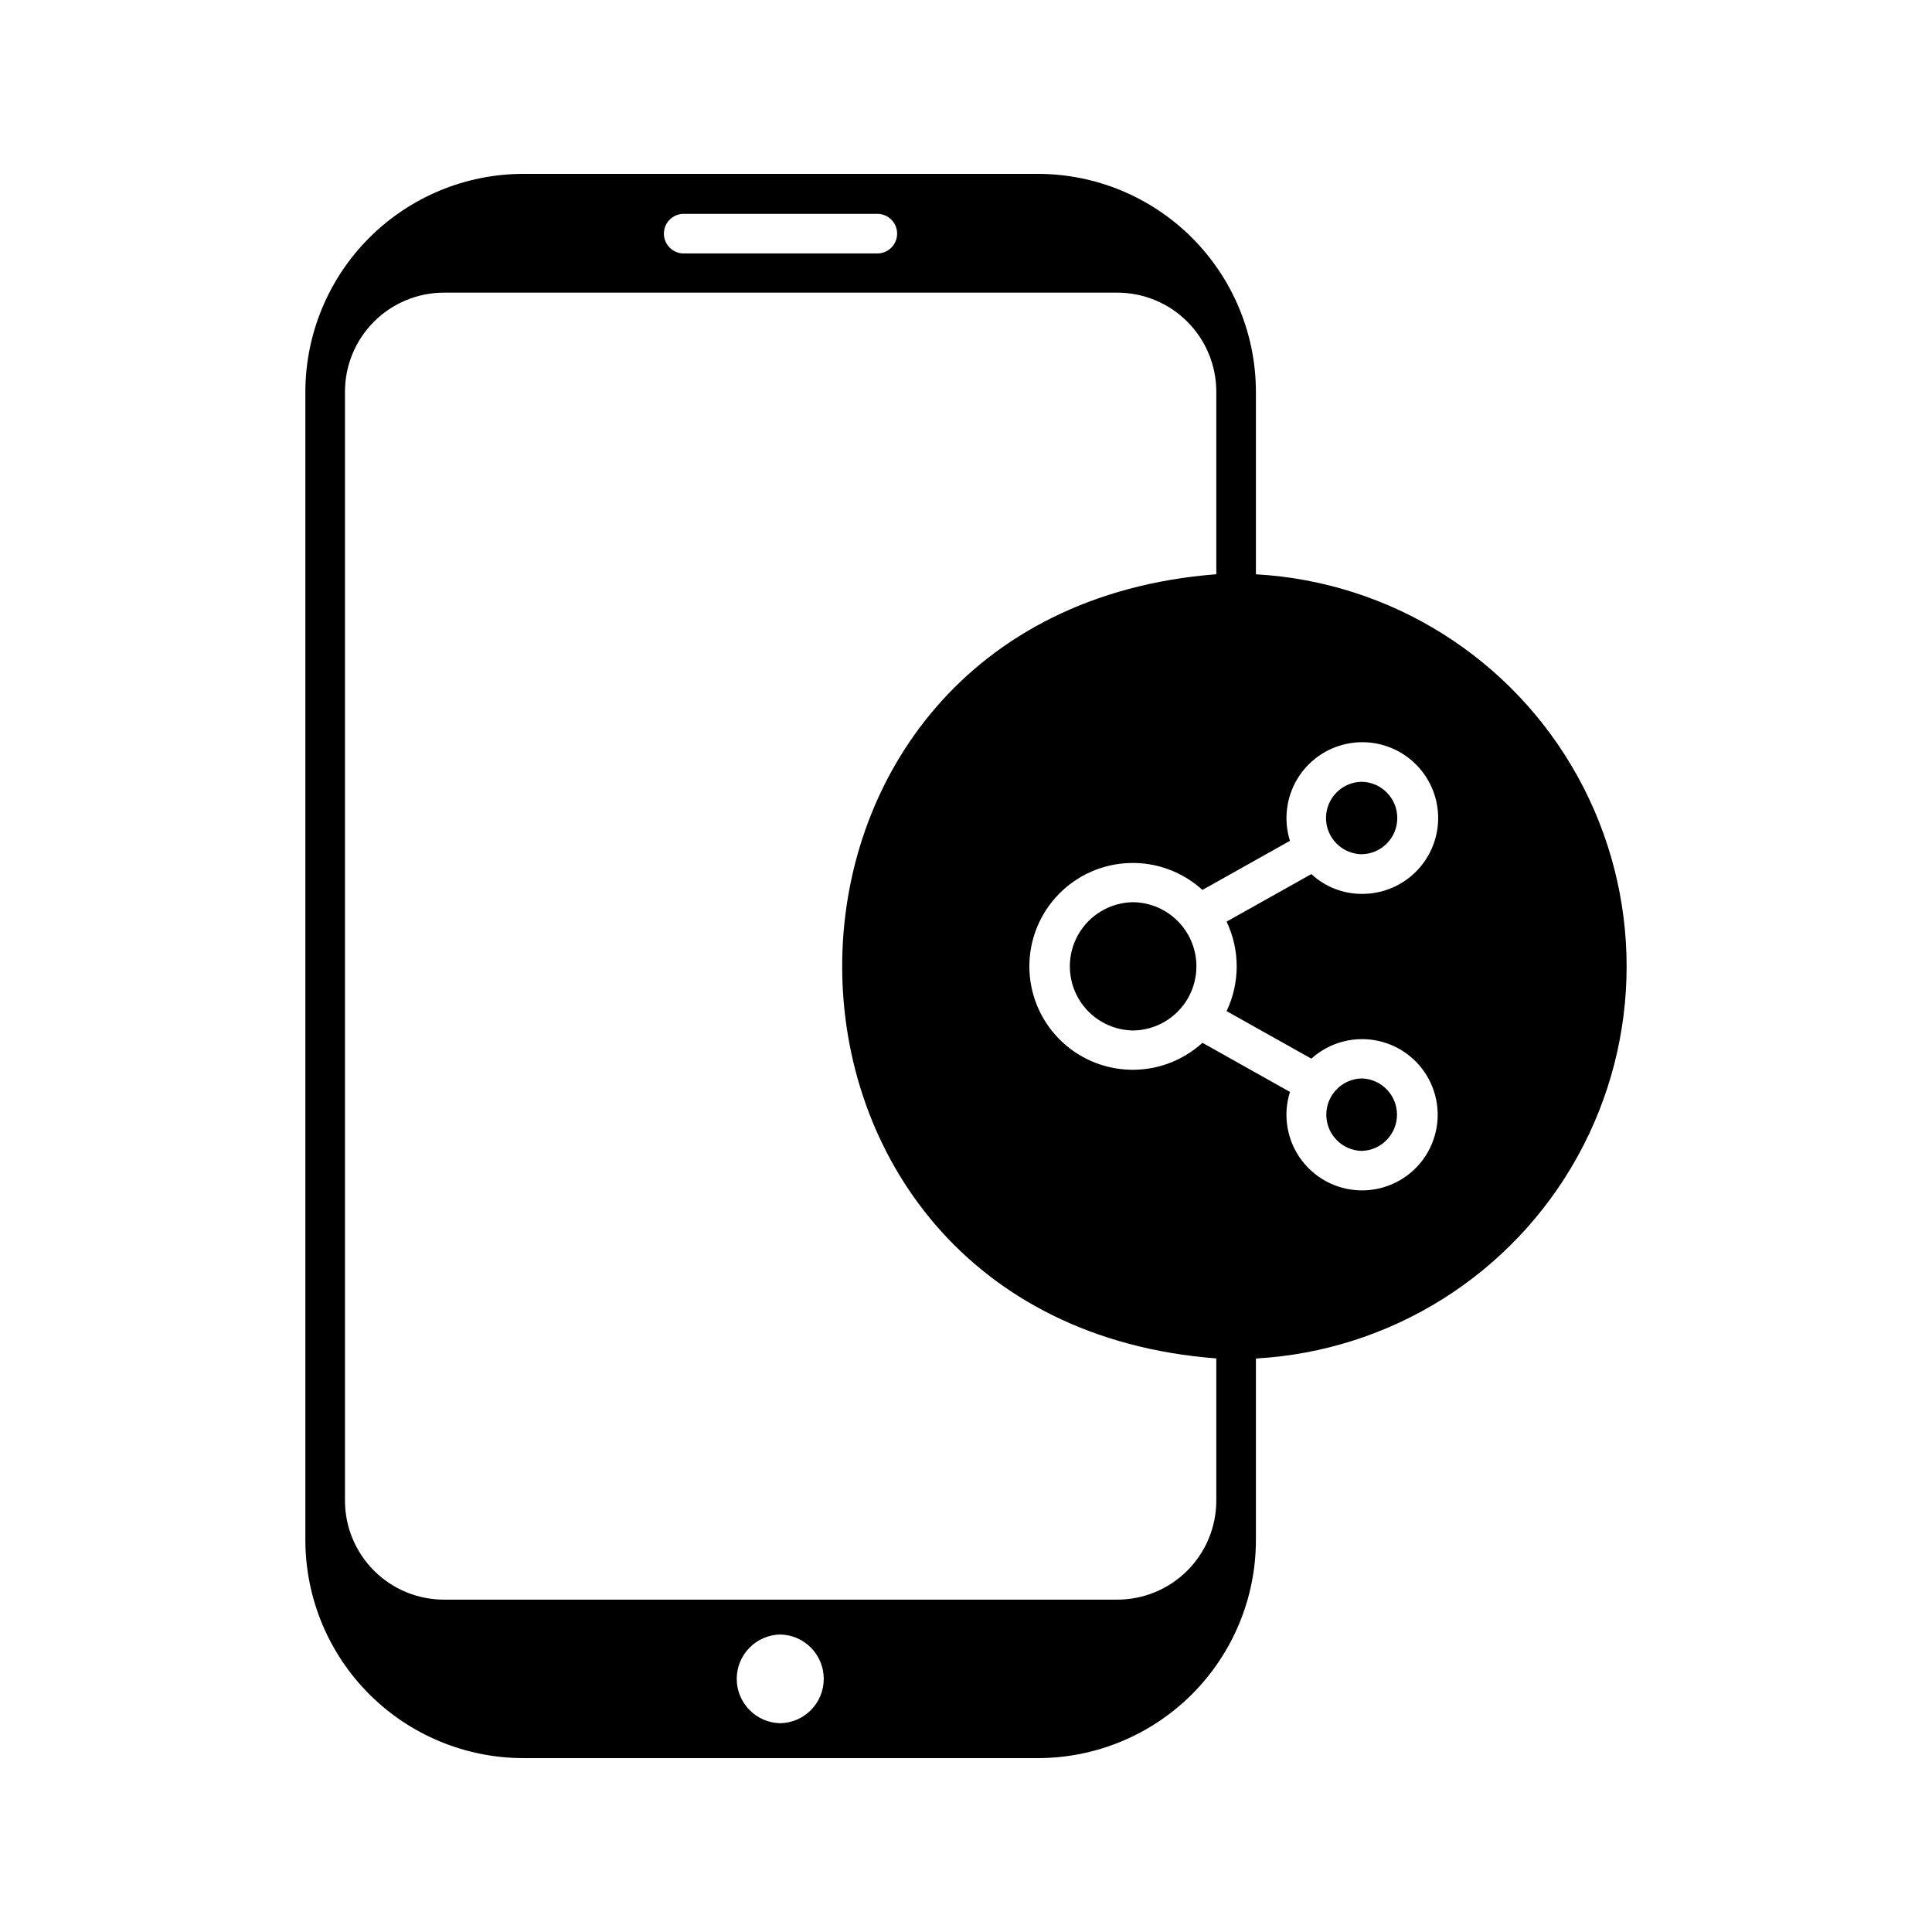
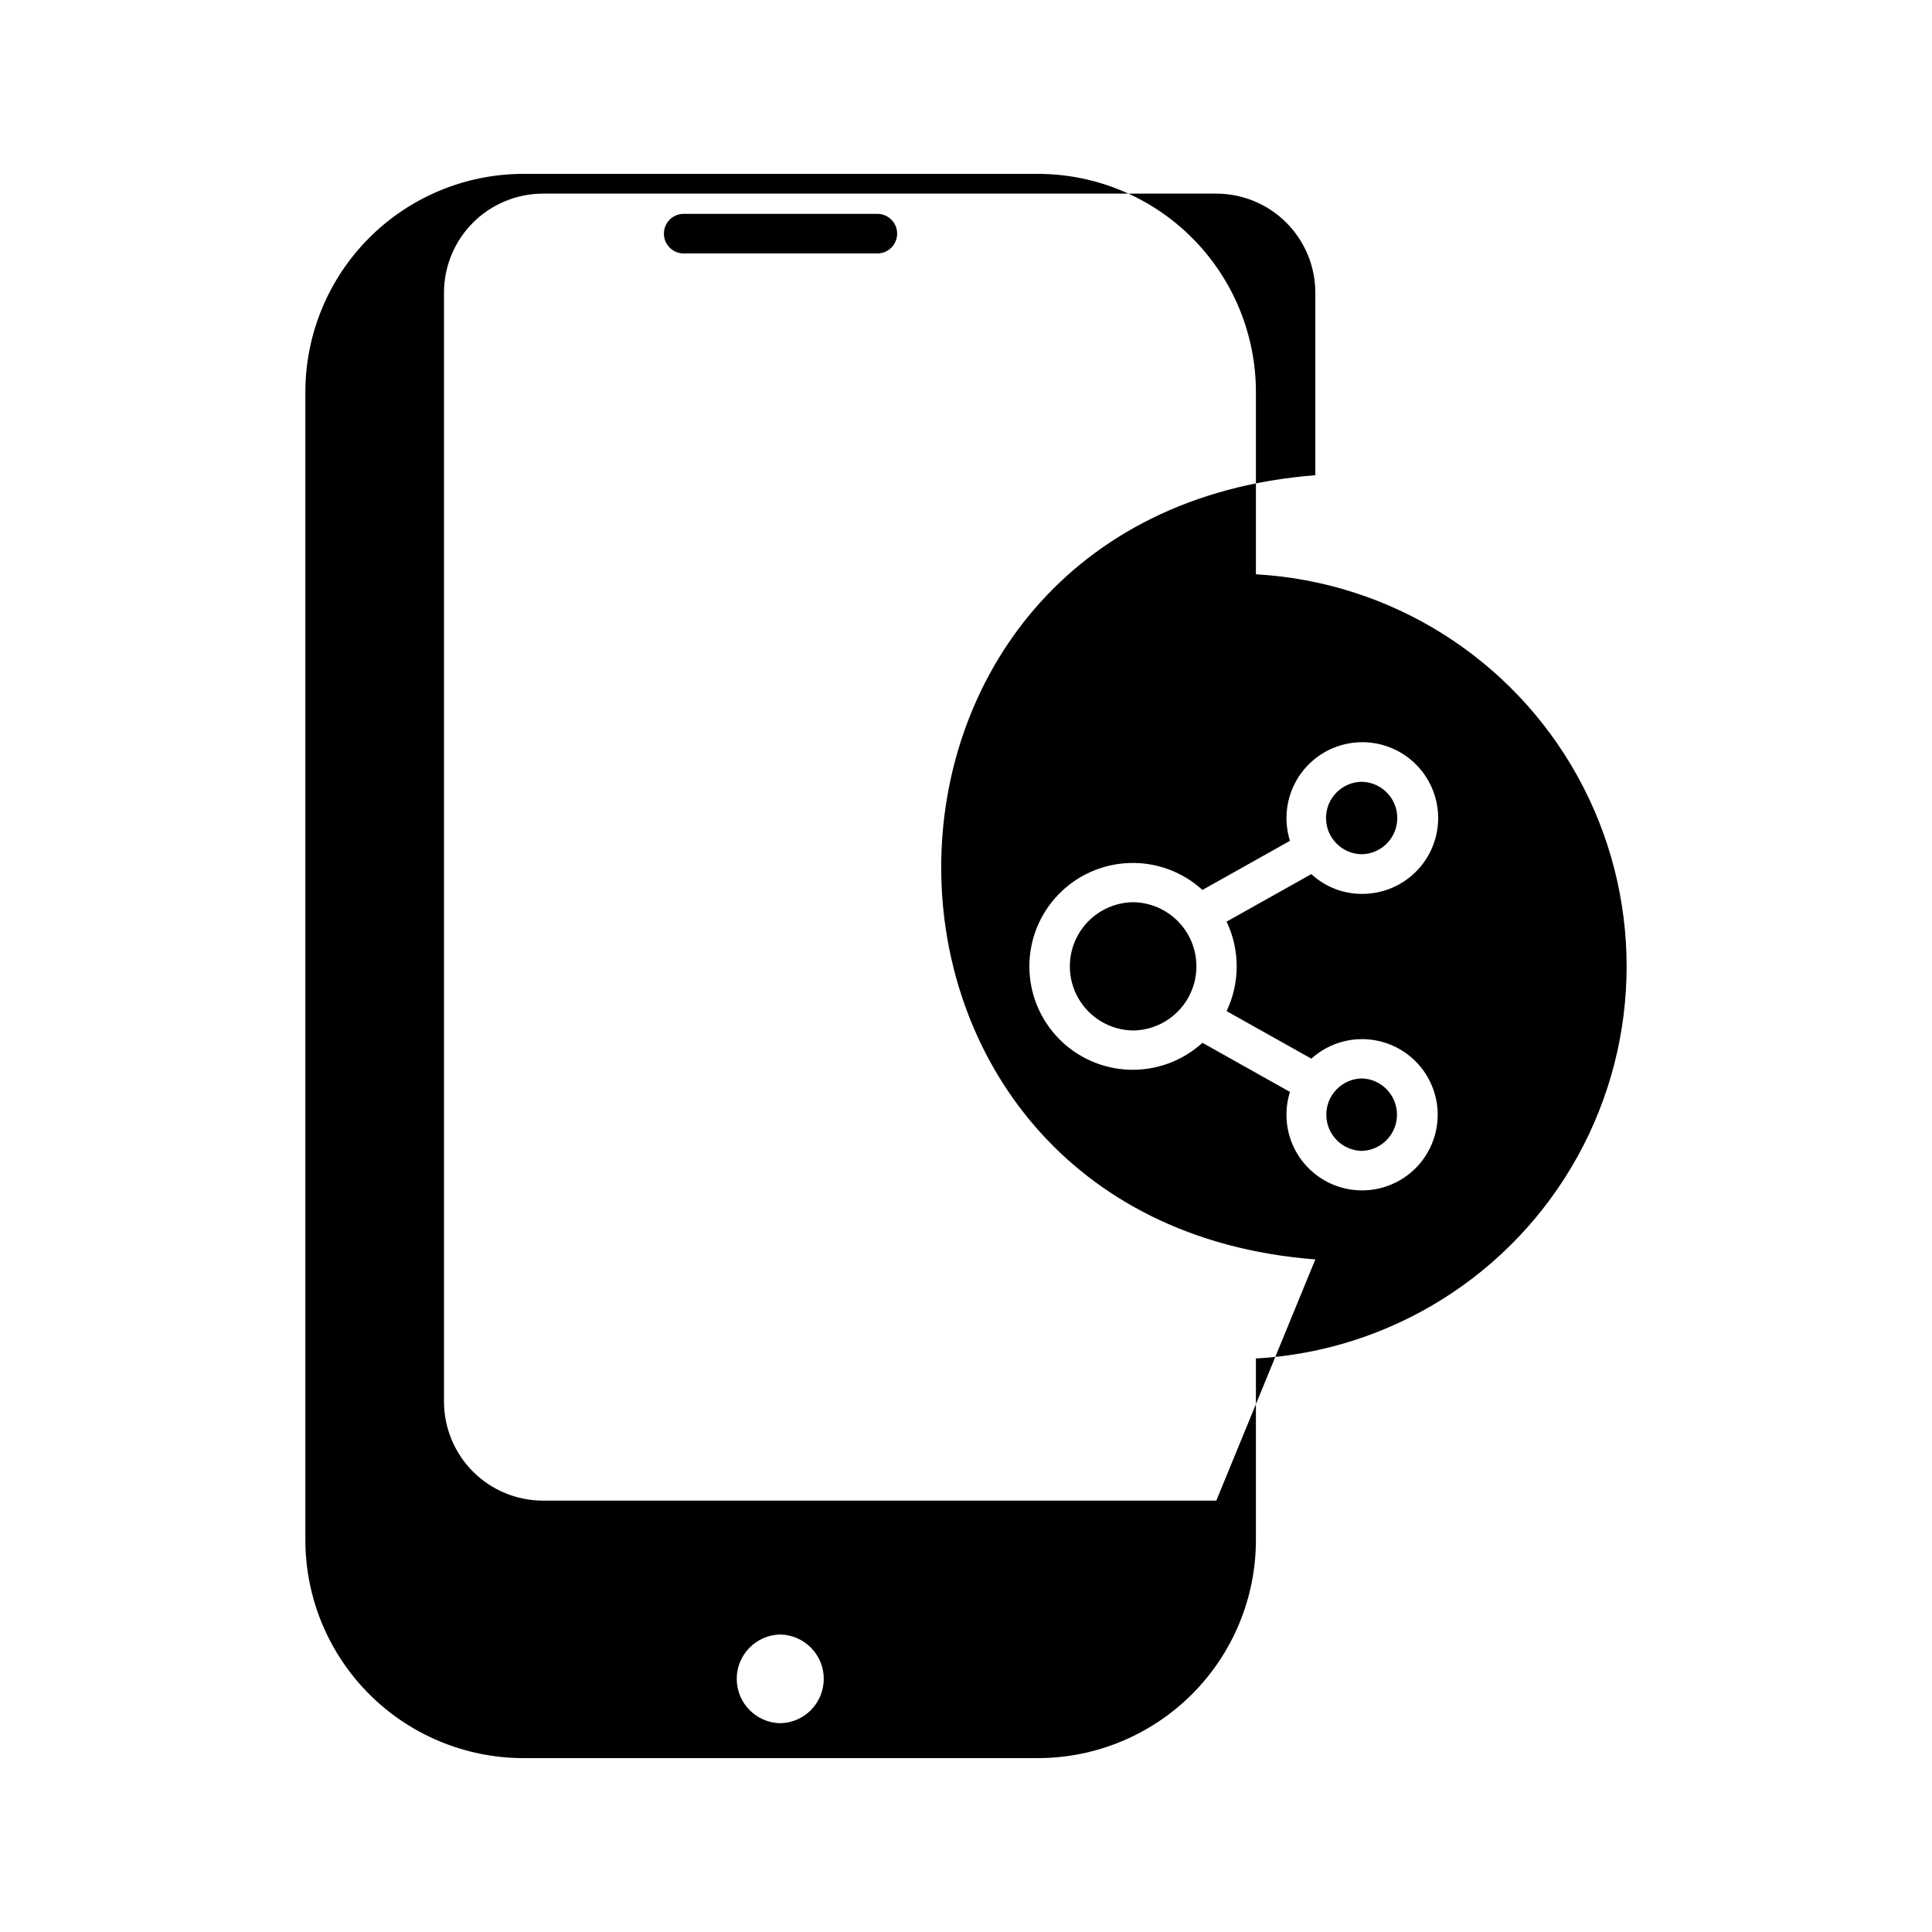
<svg xmlns="http://www.w3.org/2000/svg" fill="#000000" width="800px" height="800px" version="1.1" viewBox="144 144 512 512">
-   <path d="m476.83 296.19v-48.387c-0.027-15.301-6.117-29.969-16.938-40.789-10.82-10.82-25.488-16.91-40.793-16.938h-136.45c-15.301 0.027-29.969 6.117-40.789 16.938-10.82 10.82-16.91 25.488-16.938 40.789v304.39c0.027 15.301 6.117 29.969 16.938 40.789 10.82 10.82 25.488 16.91 40.789 16.938h136.45c15.305-0.027 29.973-6.117 40.793-16.938 10.82-10.82 16.91-25.488 16.938-40.789v-48.176c35.738-2.008 67.941-22.238 85.258-53.566 17.312-31.332 17.312-69.359 0-100.69-17.316-31.328-49.52-51.559-85.258-53.566zm9.027 137.18-23.195-13.016h-0.004c-5.262 4.797-12.188 7.359-19.309 7.137-7.117-0.219-13.871-3.203-18.828-8.316-4.957-5.113-7.731-11.953-7.731-19.078 0-7.121 2.773-13.961 7.731-19.074 4.957-5.113 11.711-8.098 18.828-8.316 7.121-0.223 14.047 2.34 19.309 7.137l23.195-13.016c-1.707-5.434-1.031-11.34 1.859-16.246 2.894-4.906 7.731-8.355 13.316-9.488 5.582-1.133 11.383 0.152 15.961 3.543 4.578 3.391 7.5 8.562 8.047 14.23 0.547 5.672-1.34 11.305-5.191 15.504-3.848 4.203-9.297 6.57-14.992 6.519-4.945-0.008-9.707-1.883-13.332-5.246l-22.461 12.594c3.57 7.504 3.57 16.219 0 23.723l22.461 12.594c4.848-4.379 11.527-6.125 17.895-4.672 6.371 1.453 11.633 5.918 14.102 11.965 2.469 6.047 1.836 12.922-1.695 18.414-3.531 5.496-9.523 8.926-16.051 9.191-6.527 0.262-12.773-2.672-16.738-7.863s-5.152-11.988-3.18-18.219zm-160.8-232.7h51.535c2.863 0.051 5.156 2.387 5.156 5.246 0 2.863-2.293 5.199-5.156 5.25h-51.535c-2.848-0.074-5.117-2.402-5.117-5.25 0-2.848 2.269-5.176 5.117-5.246zm25.715 400c-6.402-0.125-11.531-5.352-11.531-11.758 0-6.402 5.129-11.629 11.531-11.754 6.402 0.125 11.531 5.352 11.531 11.754 0 6.406-5.129 11.633-11.531 11.758zm115.56-58.988c-0.004 6.957-2.769 13.633-7.691 18.551-4.918 4.922-11.59 7.688-18.551 7.688h-178.43c-6.957 0-13.629-2.766-18.551-7.688-4.918-4.918-7.684-11.594-7.688-18.551v-293.89c0.004-6.957 2.769-13.629 7.688-18.551 4.922-4.922 11.594-7.684 18.551-7.688h178.43c6.961 0.004 13.633 2.766 18.551 7.688 4.922 4.922 7.688 11.594 7.691 18.551v48.387c-132.25 10.285-132.14 197.64 0 207.82zm38.52-92.68c-5.211-0.133-9.367-4.394-9.367-9.605 0-5.211 4.156-9.473 9.367-9.602 5.211 0.129 9.363 4.391 9.363 9.602 0 5.211-4.152 9.473-9.363 9.605zm0-97.824c5.242 0.09 9.441 4.363 9.441 9.605s-4.199 9.516-9.441 9.602c-5.242-0.086-9.445-4.359-9.445-9.602s4.203-9.516 9.445-9.605zm-60.562 65.914c-6.019-0.082-11.547-3.34-14.535-8.566-2.984-5.227-2.984-11.645 0-16.871 2.988-5.227 8.516-8.484 14.535-8.566 6.019 0.082 11.547 3.34 14.535 8.566 2.984 5.227 2.984 11.645 0 16.871-2.988 5.227-8.516 8.484-14.535 8.566z" />
+   <path d="m476.83 296.19v-48.387c-0.027-15.301-6.117-29.969-16.938-40.789-10.82-10.82-25.488-16.91-40.793-16.938h-136.45c-15.301 0.027-29.969 6.117-40.789 16.938-10.82 10.82-16.91 25.488-16.938 40.789v304.39c0.027 15.301 6.117 29.969 16.938 40.789 10.82 10.82 25.488 16.91 40.789 16.938h136.45c15.305-0.027 29.973-6.117 40.793-16.938 10.82-10.82 16.91-25.488 16.938-40.789v-48.176c35.738-2.008 67.941-22.238 85.258-53.566 17.312-31.332 17.312-69.359 0-100.69-17.316-31.328-49.52-51.559-85.258-53.566zm9.027 137.18-23.195-13.016h-0.004c-5.262 4.797-12.188 7.359-19.309 7.137-7.117-0.219-13.871-3.203-18.828-8.316-4.957-5.113-7.731-11.953-7.731-19.078 0-7.121 2.773-13.961 7.731-19.074 4.957-5.113 11.711-8.098 18.828-8.316 7.121-0.223 14.047 2.34 19.309 7.137l23.195-13.016c-1.707-5.434-1.031-11.34 1.859-16.246 2.894-4.906 7.731-8.355 13.316-9.488 5.582-1.133 11.383 0.152 15.961 3.543 4.578 3.391 7.5 8.562 8.047 14.23 0.547 5.672-1.34 11.305-5.191 15.504-3.848 4.203-9.297 6.57-14.992 6.519-4.945-0.008-9.707-1.883-13.332-5.246l-22.461 12.594c3.57 7.504 3.57 16.219 0 23.723l22.461 12.594c4.848-4.379 11.527-6.125 17.895-4.672 6.371 1.453 11.633 5.918 14.102 11.965 2.469 6.047 1.836 12.922-1.695 18.414-3.531 5.496-9.523 8.926-16.051 9.191-6.527 0.262-12.773-2.672-16.738-7.863s-5.152-11.988-3.18-18.219zm-160.8-232.7h51.535c2.863 0.051 5.156 2.387 5.156 5.246 0 2.863-2.293 5.199-5.156 5.25h-51.535c-2.848-0.074-5.117-2.402-5.117-5.25 0-2.848 2.269-5.176 5.117-5.246zm25.715 400c-6.402-0.125-11.531-5.352-11.531-11.758 0-6.402 5.129-11.629 11.531-11.754 6.402 0.125 11.531 5.352 11.531 11.754 0 6.406-5.129 11.633-11.531 11.758zm115.56-58.988h-178.43c-6.957 0-13.629-2.766-18.551-7.688-4.918-4.918-7.684-11.594-7.688-18.551v-293.89c0.004-6.957 2.769-13.629 7.688-18.551 4.922-4.922 11.594-7.684 18.551-7.688h178.43c6.961 0.004 13.633 2.766 18.551 7.688 4.922 4.922 7.688 11.594 7.691 18.551v48.387c-132.25 10.285-132.14 197.64 0 207.82zm38.52-92.68c-5.211-0.133-9.367-4.394-9.367-9.605 0-5.211 4.156-9.473 9.367-9.602 5.211 0.129 9.363 4.391 9.363 9.602 0 5.211-4.152 9.473-9.363 9.605zm0-97.824c5.242 0.09 9.441 4.363 9.441 9.605s-4.199 9.516-9.441 9.602c-5.242-0.086-9.445-4.359-9.445-9.602s4.203-9.516 9.445-9.605zm-60.562 65.914c-6.019-0.082-11.547-3.34-14.535-8.566-2.984-5.227-2.984-11.645 0-16.871 2.988-5.227 8.516-8.484 14.535-8.566 6.019 0.082 11.547 3.34 14.535 8.566 2.984 5.227 2.984 11.645 0 16.871-2.988 5.227-8.516 8.484-14.535 8.566z" />
</svg>